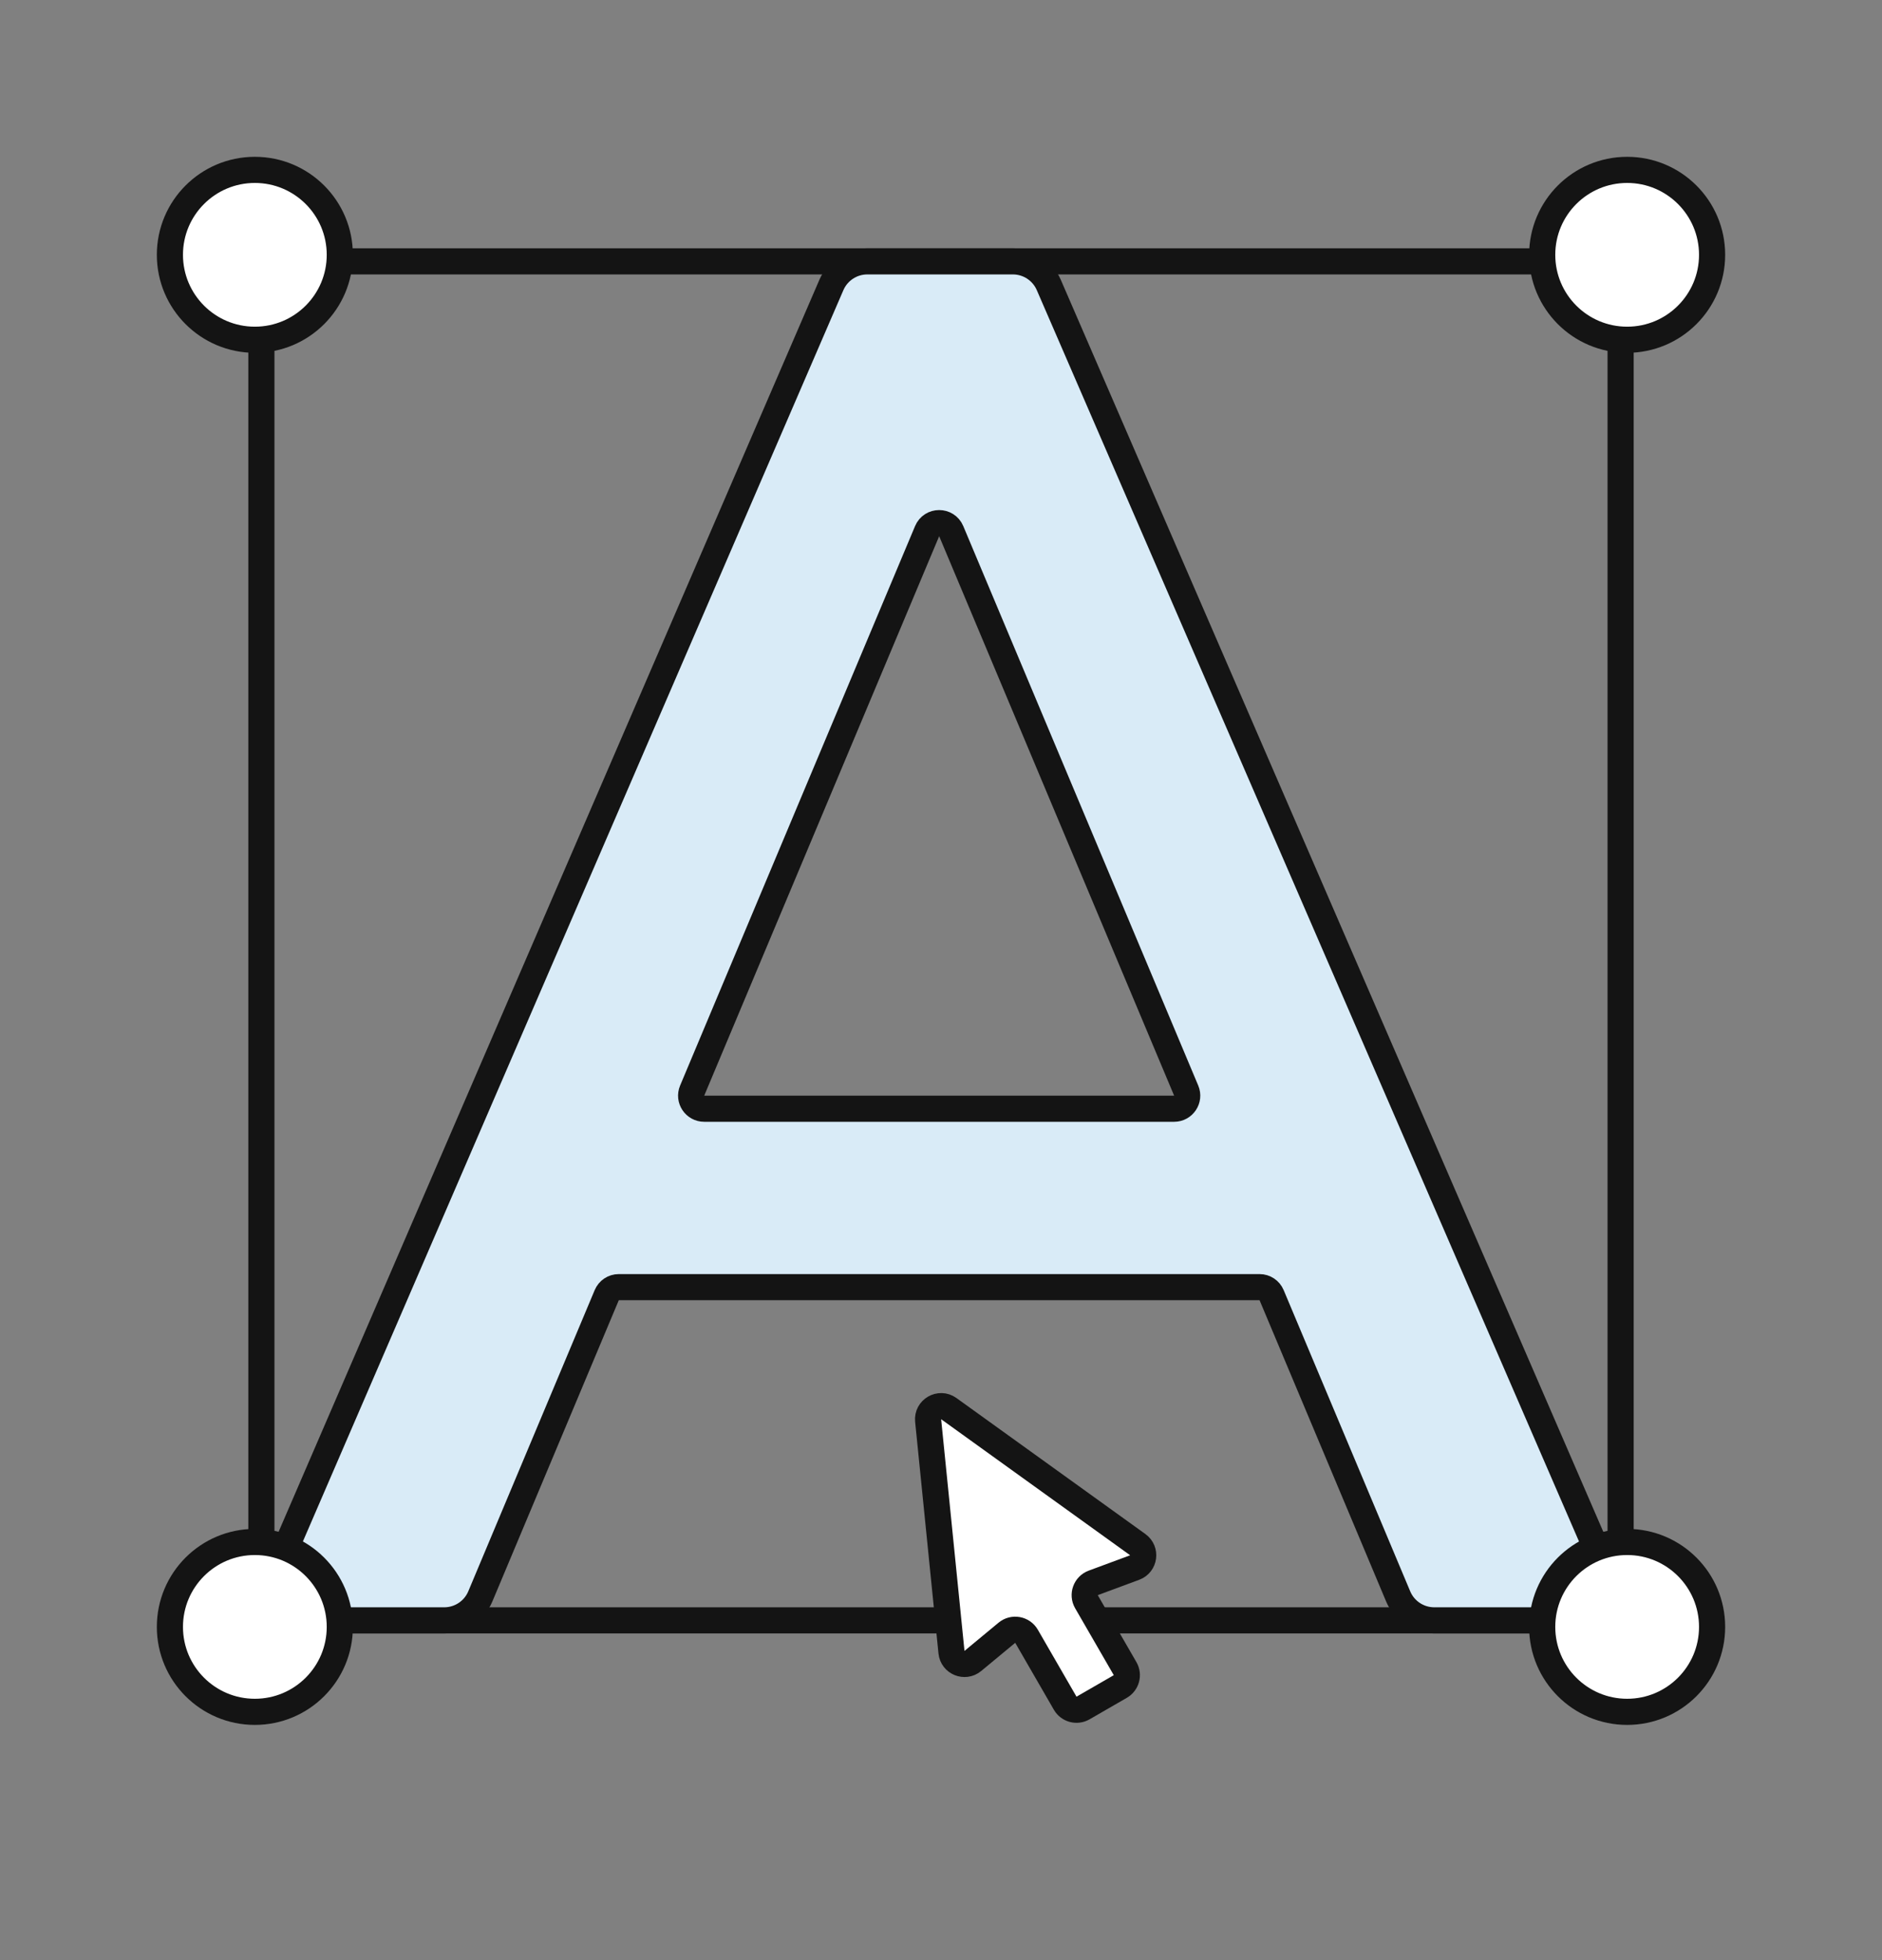
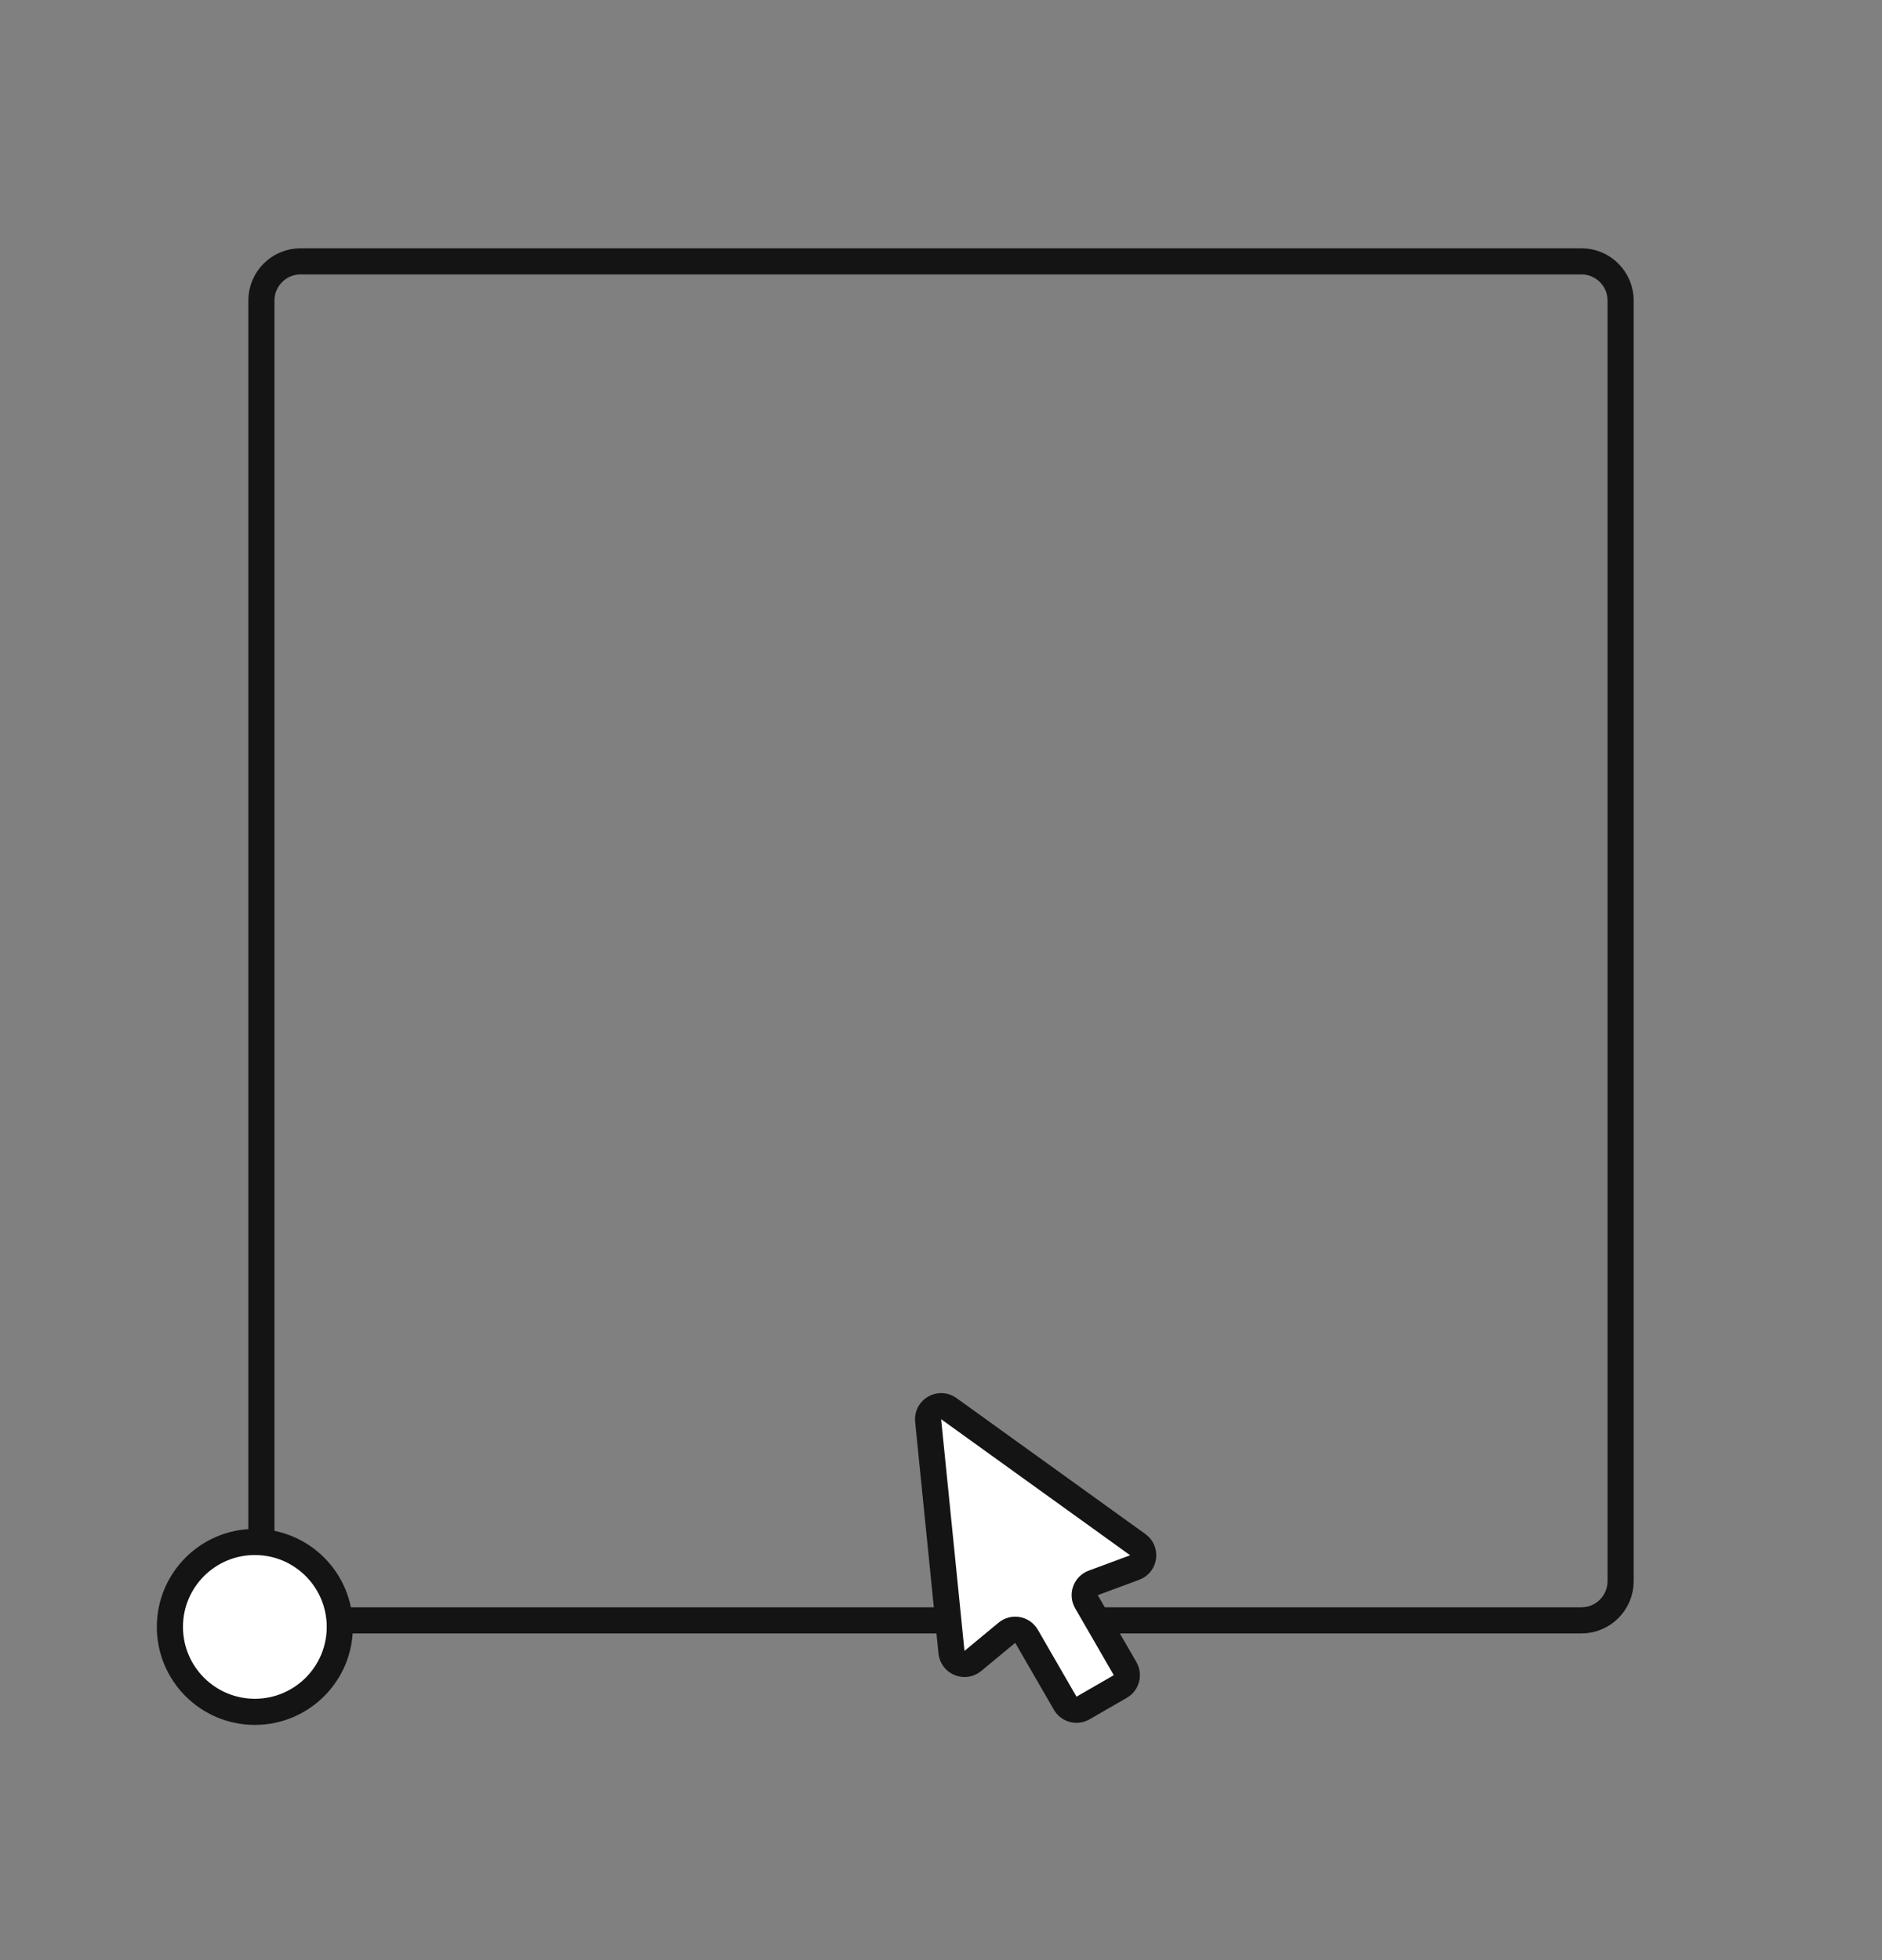
<svg xmlns="http://www.w3.org/2000/svg" width="72" height="75" viewBox="0 0 72 75" fill="none">
  <rect x="0" y="0" width="72" height="75" fill="#808080" stroke="none" />
-   <path d="M60.5 10H11.5C10.672 10 10 10.672 10 11.5V60.5C10 61.328 10.672 62 11.5 62H60.5C61.328 62 62 61.328 62 60.5V11.5C62 10.672 61.328 10 60.5 10Z" stroke="#141414" stroke-miterlimit="1.5" />
-   <path d="M45.38 41.73C45.518 42.059 45.276 42.423 44.919 42.423H26.941C26.584 42.423 26.342 42.059 26.48 41.73L35.469 20.323C35.64 19.914 36.219 19.914 36.391 20.323L45.38 41.73ZM48.187 49.25C48.389 49.25 48.57 49.371 48.648 49.556L53.489 61.081C53.722 61.638 54.268 62 54.872 62H59.977C61.056 62 61.782 60.894 61.353 59.904L40.124 10.904C39.886 10.355 39.346 10 38.748 10H33.183C32.584 10 32.043 10.356 31.806 10.905L10.644 59.905C10.216 60.895 10.943 62 12.021 62H16.994C17.598 62 18.144 61.638 18.377 61.08L23.212 49.557C23.29 49.371 23.471 49.25 23.673 49.25H48.187Z" fill="#D9EBF7" stroke="#141414" stroke-miterlimit="1.5" stroke-linecap="square" />
-   <path d="M13 9.75C13 11.545 11.545 13 9.75 13C7.955 13 6.5 11.545 6.5 9.75C6.5 7.955 7.955 6.5 9.75 6.5C11.545 6.5 13 7.955 13 9.75Z" fill="white" stroke="#141414" stroke-miterlimit="1.5" stroke-linecap="square" />
-   <path d="M65.5 9.75C65.5 11.545 64.045 13 62.25 13C60.455 13 59 11.545 59 9.75C59 7.955 60.455 6.5 62.25 6.5C64.045 6.5 65.5 7.955 65.5 9.75Z" fill="white" stroke="#141414" stroke-miterlimit="1.5" stroke-linecap="square" />
-   <path d="M65.5 62.25C65.5 64.045 64.045 65.5 62.25 65.5C60.455 65.5 59 64.045 59 62.25C59 60.455 60.455 59 62.25 59C64.045 59 65.5 60.455 65.5 62.25Z" fill="white" stroke="#141414" stroke-miterlimit="1.5" stroke-linecap="square" />
+   <path d="M60.5 10H11.5C10.672 10 10 10.672 10 11.5V60.5C10 61.328 10.672 62 11.5 62H60.5C61.328 62 62 61.328 62 60.5V11.5C62 10.672 61.328 10 60.5 10" stroke="#141414" stroke-miterlimit="1.5" />
  <path d="M13 62.25C13 64.045 11.545 65.5 9.75 65.5C7.955 65.5 6.5 64.045 6.5 62.25C6.5 60.455 7.955 59 9.75 59C11.545 59 13 60.455 13 62.25Z" fill="white" stroke="#141414" stroke-miterlimit="1.5" stroke-linecap="square" />
  <path d="M37.218 63.553C36.909 63.808 36.441 63.616 36.401 63.218L35.508 54.354C35.465 53.926 35.948 53.647 36.298 53.898L43.528 59.103C43.852 59.337 43.785 59.839 43.41 59.978L41.824 60.566C41.533 60.674 41.41 61.017 41.564 61.285L43.043 63.847C43.181 64.086 43.099 64.391 42.86 64.53L41.434 65.353C41.195 65.491 40.889 65.409 40.751 65.17L39.272 62.608C39.117 62.34 38.758 62.276 38.52 62.474L37.218 63.553Z" fill="white" stroke="#141414" stroke-miterlimit="1.5" stroke-linejoin="round" />
</svg>